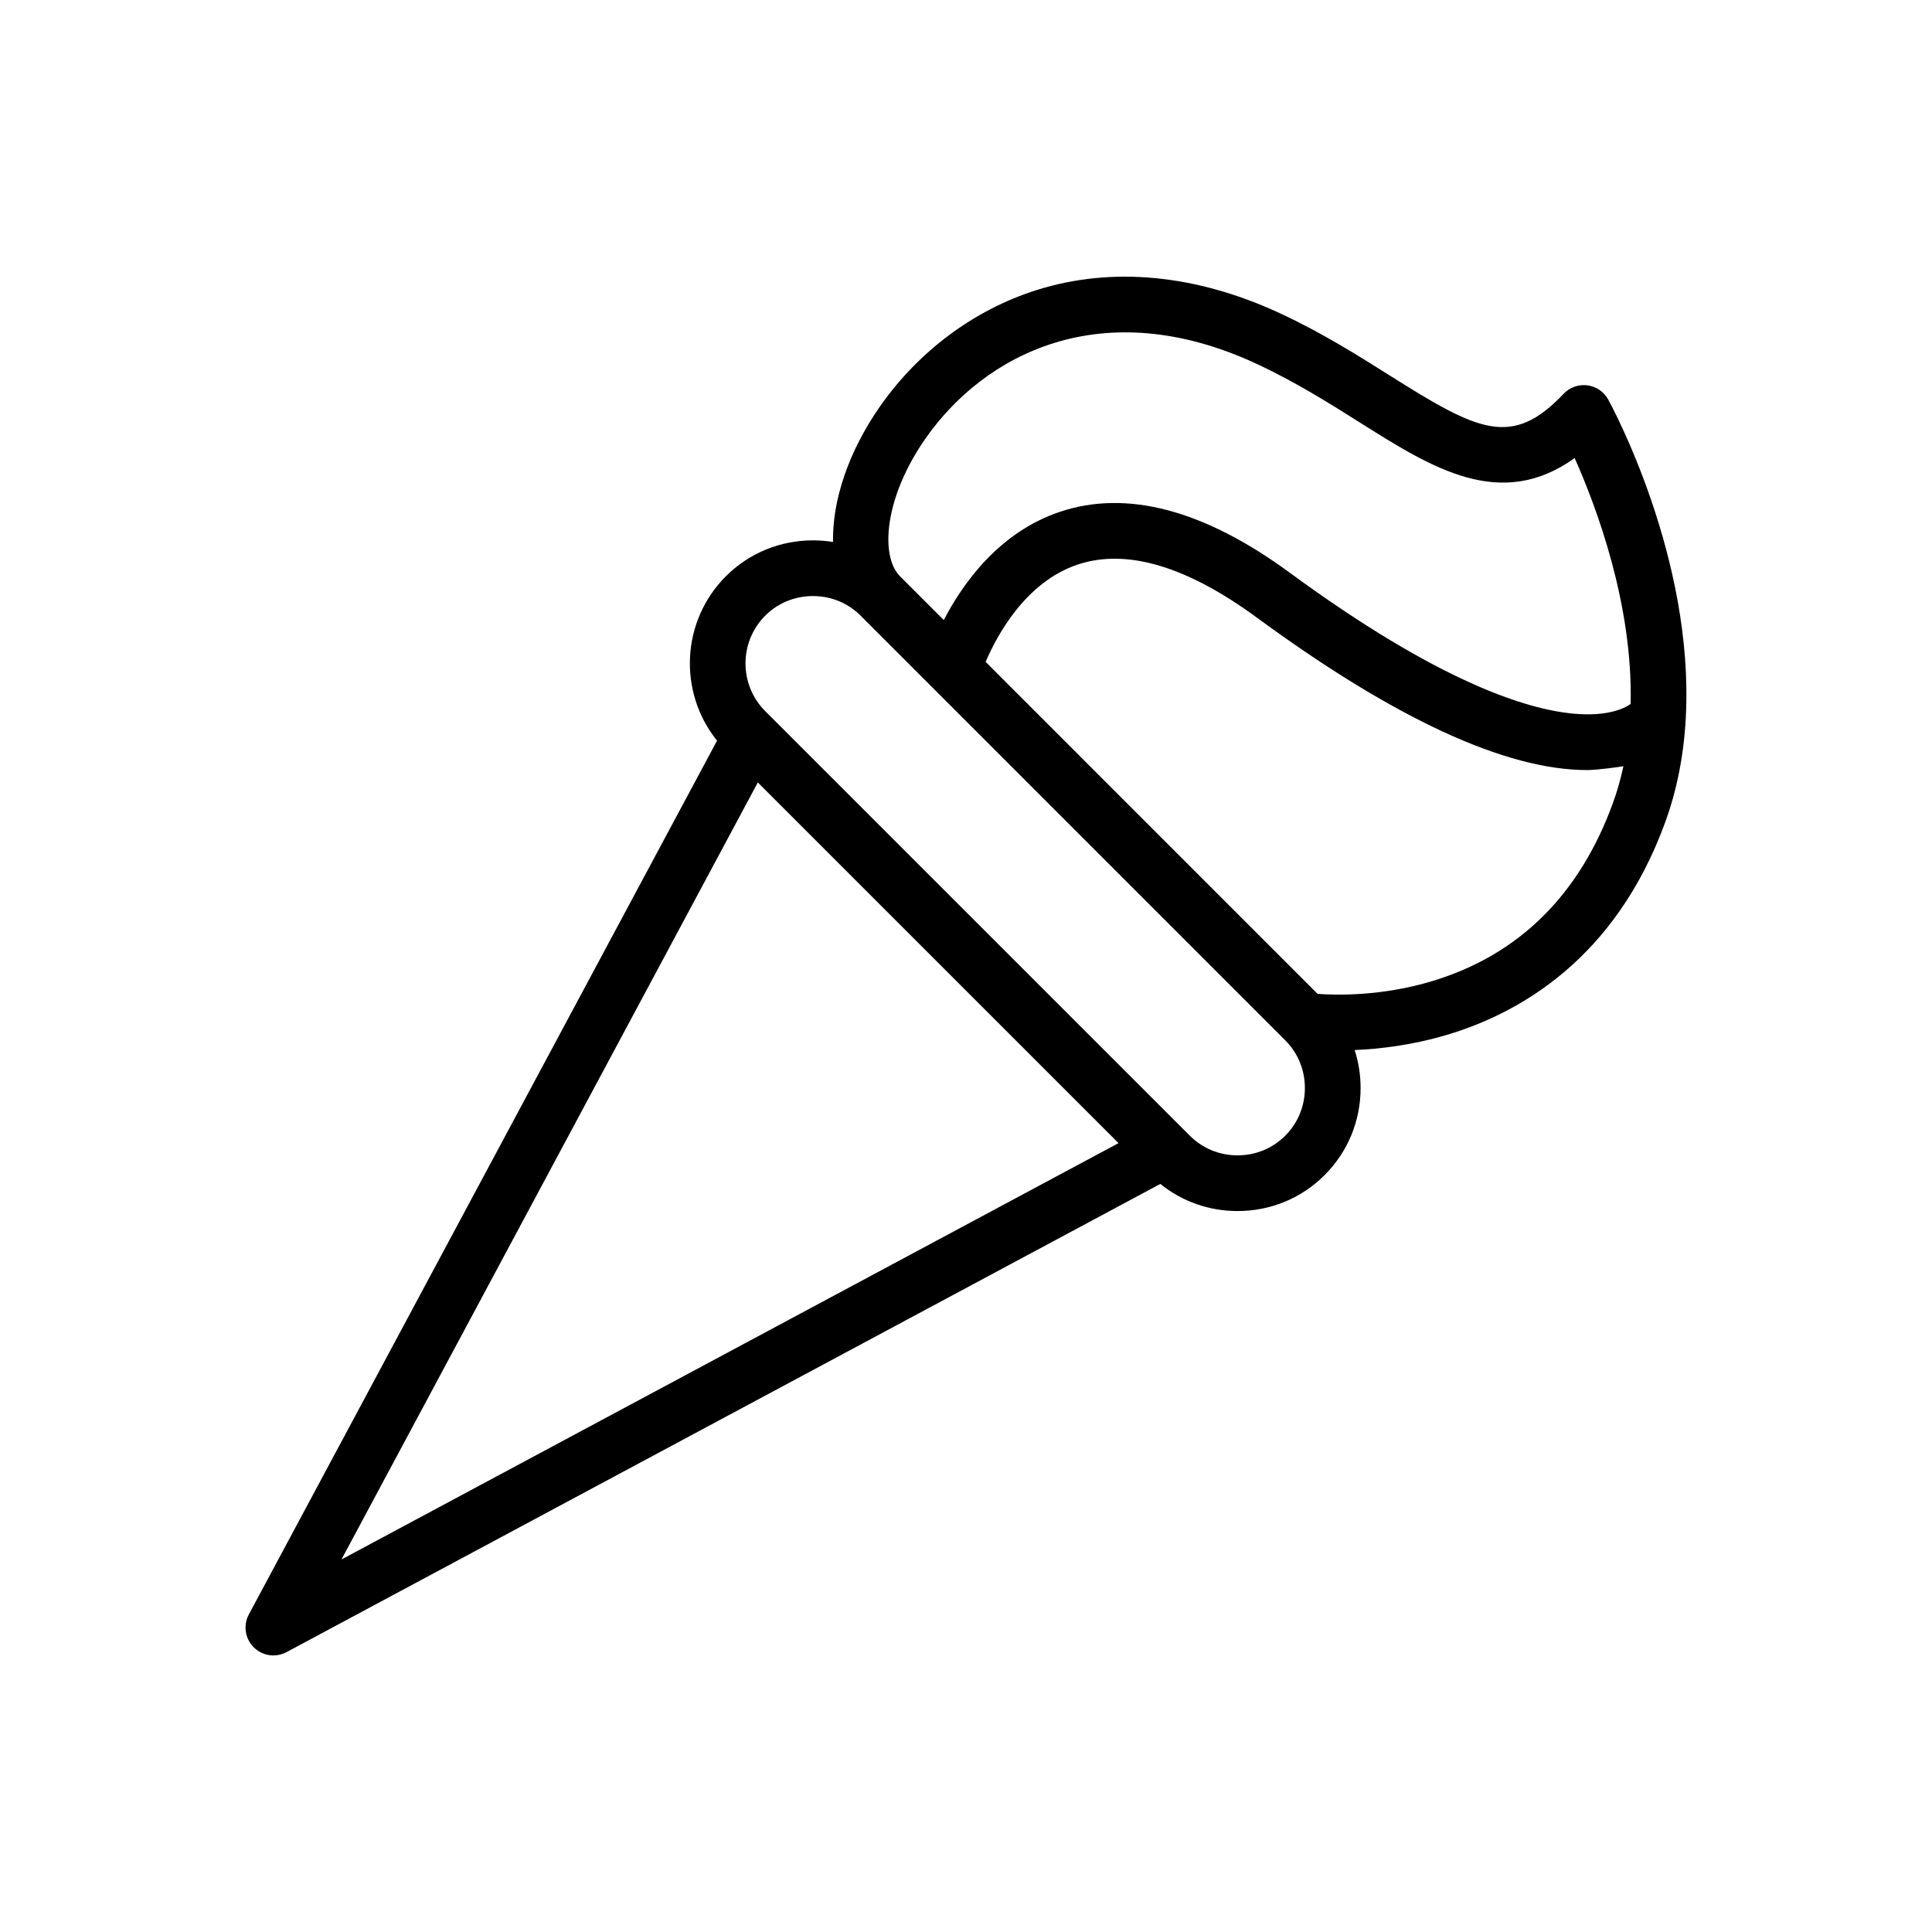
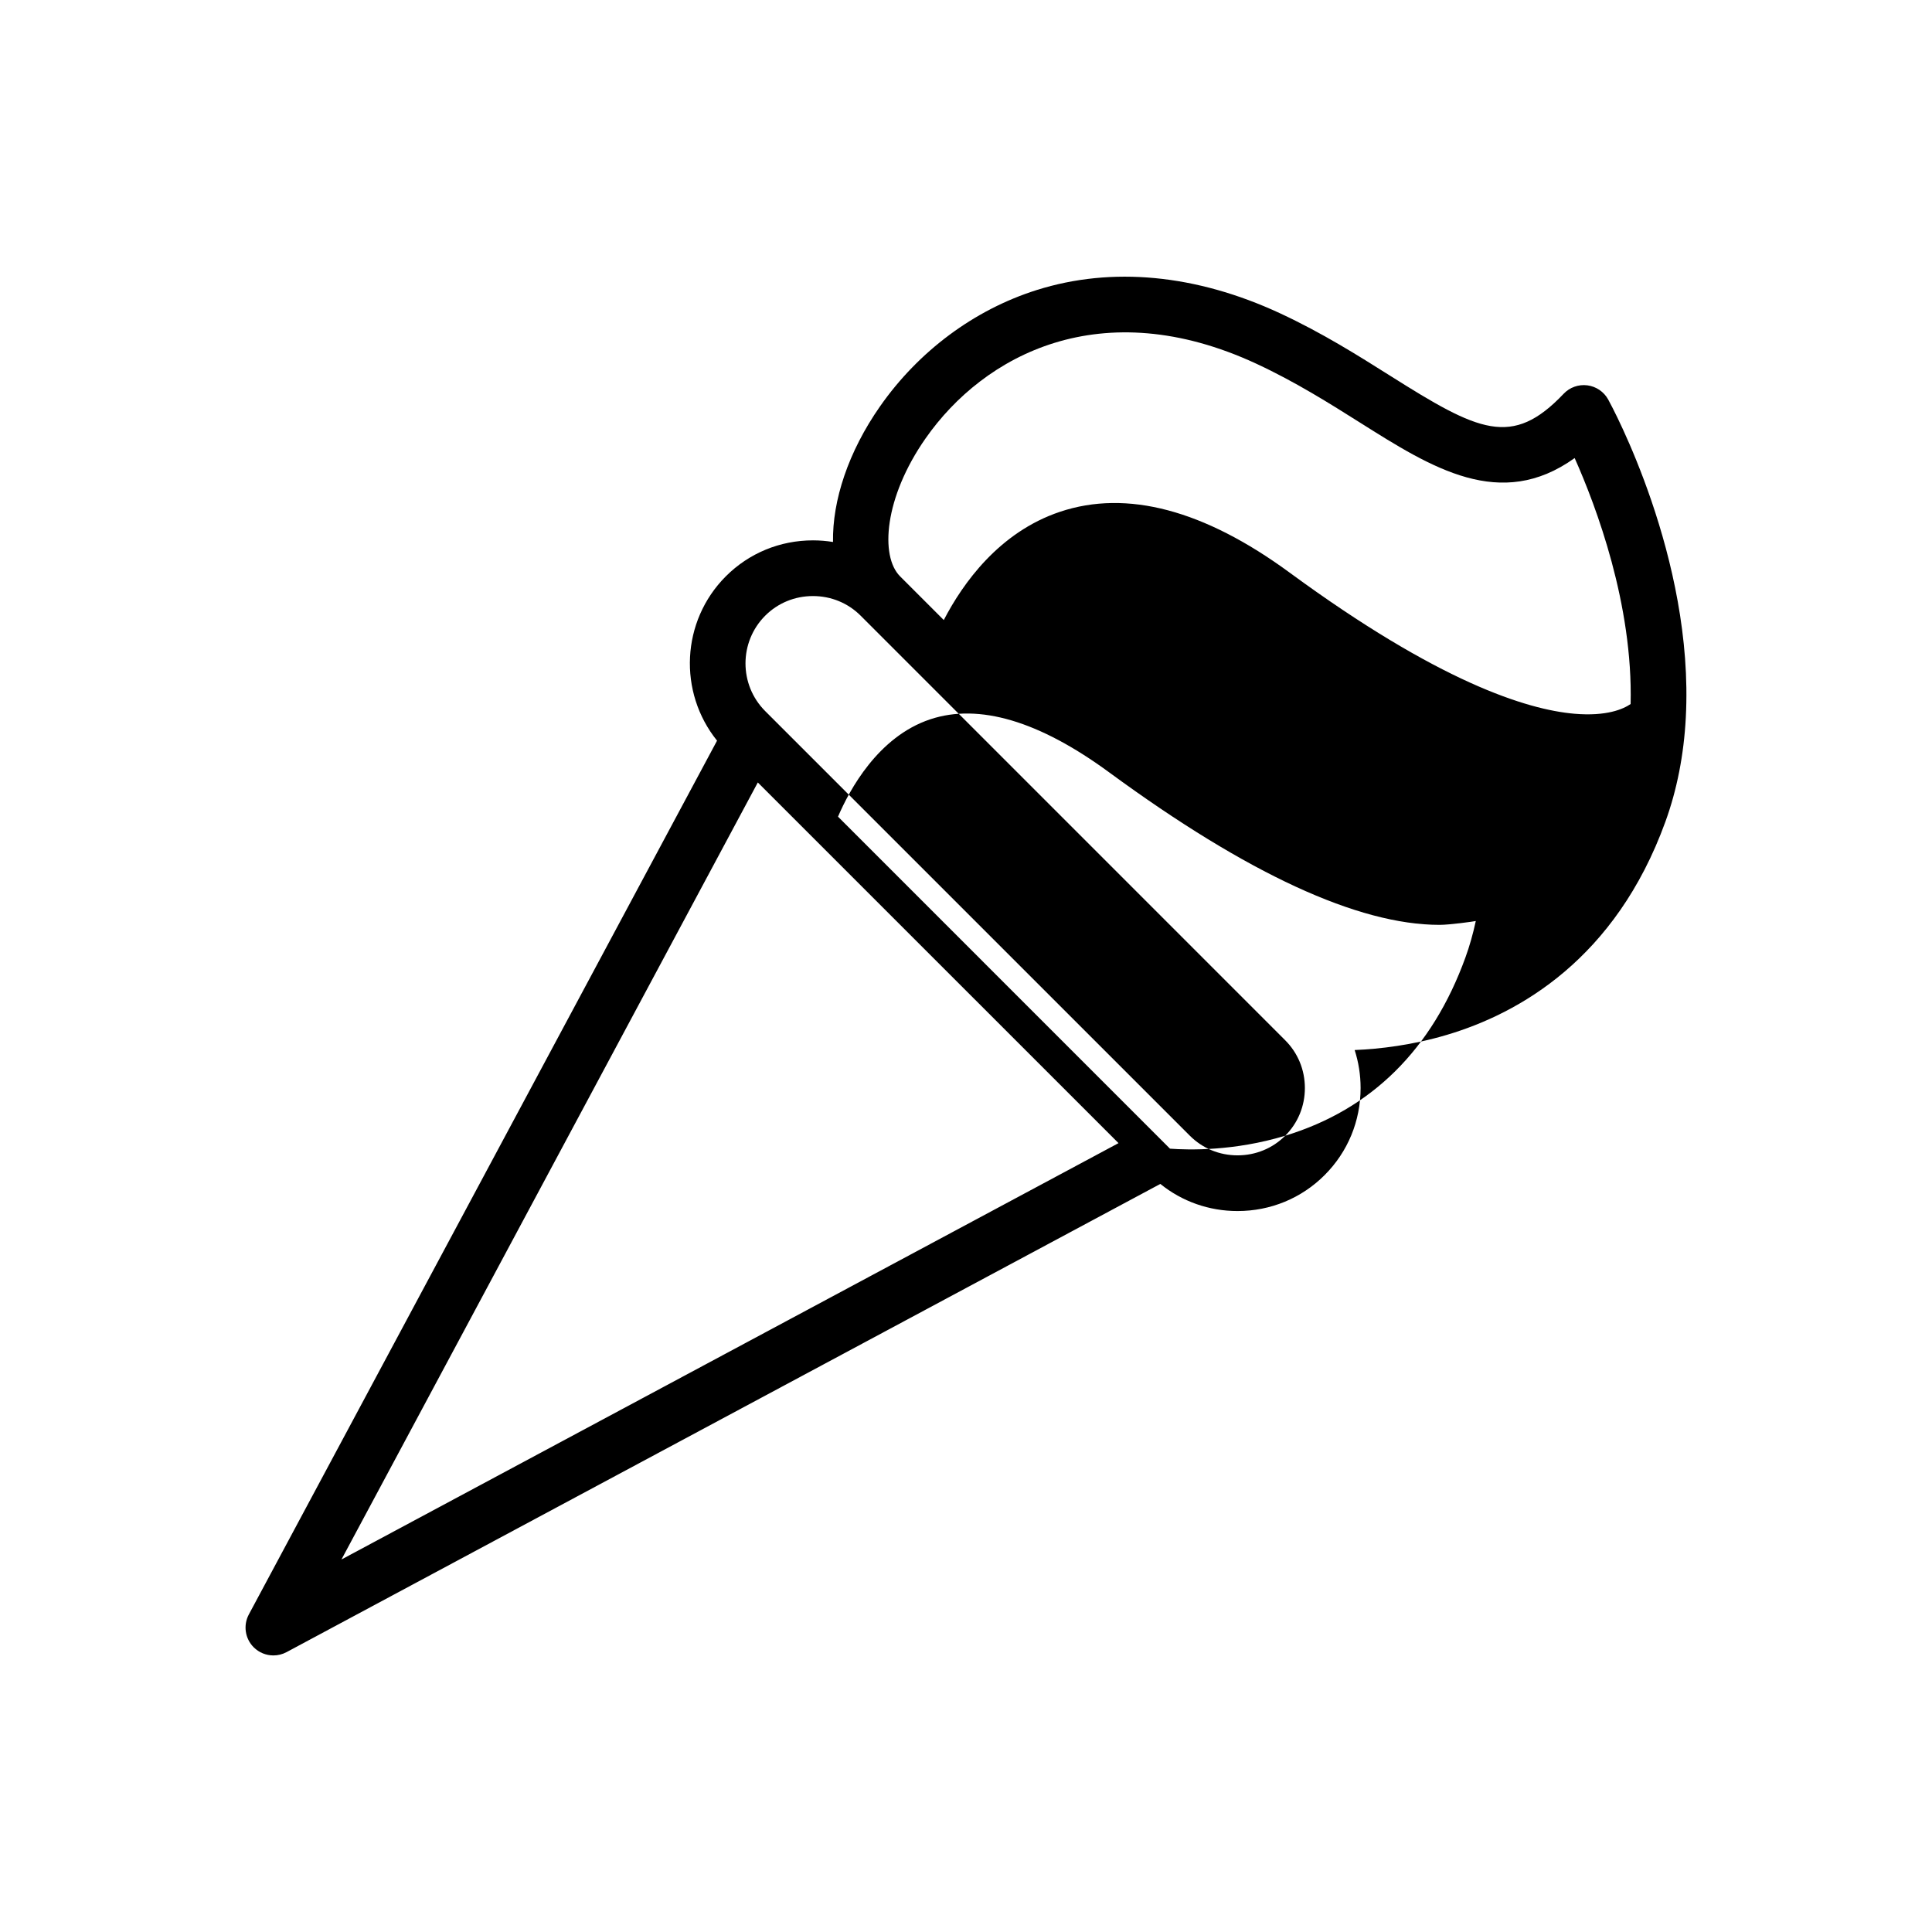
<svg xmlns="http://www.w3.org/2000/svg" fill="#000000" width="800px" height="800px" version="1.1" viewBox="144 144 512 512">
-   <path d="m570.19 249.88c-1.137-2.062-3.188-3.461-5.519-3.762-2.336-0.301-4.676 0.527-6.293 2.238-13.688 14.41-22.512 10.016-46.012-4.805-8.426-5.312-17.973-11.336-29.172-16.539-22.223-10.316-44.516-12.445-64.465-6.148-16.52 5.215-31.266 16.168-41.52 30.84-8.41 12.027-12.641 24.957-12.453 35.926-1.738-0.281-3.512-0.43-5.309-0.43-8.75 0-16.949 3.383-23.09 9.523-11.879 11.895-12.66 30.742-2.332 43.559l-124.08 231.56c-1.535 2.867-1.012 6.402 1.285 8.703 1.418 1.418 3.309 2.16 5.223 2.16 1.188 0 2.383-0.285 3.484-0.875l231.56-124.08c5.762 4.656 12.906 7.188 20.465 7.188 8.75 0 16.945-3.387 23.074-9.527 6.148-6.144 9.535-14.34 9.535-23.082 0-3.473-0.543-6.856-1.574-10.059 6.707-0.281 15.234-1.289 24.391-4.008 19.152-5.68 44.754-20.094 57.957-56.496 3.07-8.461 4.891-17.742 5.41-27.594v-0.02c2.242-42.297-19.633-82.578-20.566-84.273zm-180.89 10.281c15.426-22.07 46.559-38.844 87.672-19.758 10.34 4.805 19.465 10.559 27.516 15.637 19.047 12.012 37.16 23.434 56.812 9.352 5.738 12.879 15.473 38.809 14.828 65.184-1.93 1.324-6.328 3.305-14.883 2.574-12.668-1.094-36.043-8.465-75.438-37.371-22.691-16.656-43.184-22.09-60.91-16.145-16.125 5.406-25.738 18.949-30.785 28.684l-11.59-11.59c-5.316-5.32-4.238-20.812 6.777-36.566zm-44.473 91.199 95.59 95.582-205.93 110.34zm139.77 93.617c-3.348 3.356-7.836 5.203-12.637 5.203-4.801 0-9.285-1.848-12.641-5.207l-112.53-112.52c-6.969-6.969-6.969-18.316 0-25.293 3.352-3.352 7.844-5.199 12.648-5.199 4.801 0 9.289 1.848 12.641 5.199l112.52 112.53c3.359 3.356 5.207 7.844 5.207 12.641 0.004 4.793-1.844 9.285-5.211 12.648zm39.121-41.023c-13.52 4.109-25.66 3.797-30.539 3.434l-87.977-87.984c2.992-7 10.586-21.199 24.457-25.809 12.898-4.285 28.852 0.449 47.414 14.074 36.59 26.852 65.977 40.406 87.539 40.406 2.707 0 9.012-0.883 9.609-1.02-0.723 3.352-1.629 6.59-2.75 9.672-8.844 24.395-24.91 40.281-47.754 47.227z" />
+   <path d="m570.19 249.88c-1.137-2.062-3.188-3.461-5.519-3.762-2.336-0.301-4.676 0.527-6.293 2.238-13.688 14.41-22.512 10.016-46.012-4.805-8.426-5.312-17.973-11.336-29.172-16.539-22.223-10.316-44.516-12.445-64.465-6.148-16.52 5.215-31.266 16.168-41.52 30.84-8.41 12.027-12.641 24.957-12.453 35.926-1.738-0.281-3.512-0.43-5.309-0.43-8.75 0-16.949 3.383-23.09 9.523-11.879 11.895-12.66 30.742-2.332 43.559l-124.08 231.56c-1.535 2.867-1.012 6.402 1.285 8.703 1.418 1.418 3.309 2.16 5.223 2.16 1.188 0 2.383-0.285 3.484-0.875l231.56-124.08c5.762 4.656 12.906 7.188 20.465 7.188 8.75 0 16.945-3.387 23.074-9.527 6.148-6.144 9.535-14.34 9.535-23.082 0-3.473-0.543-6.856-1.574-10.059 6.707-0.281 15.234-1.289 24.391-4.008 19.152-5.68 44.754-20.094 57.957-56.496 3.07-8.461 4.891-17.742 5.41-27.594v-0.02c2.242-42.297-19.633-82.578-20.566-84.273zm-180.89 10.281c15.426-22.07 46.559-38.844 87.672-19.758 10.34 4.805 19.465 10.559 27.516 15.637 19.047 12.012 37.16 23.434 56.812 9.352 5.738 12.879 15.473 38.809 14.828 65.184-1.93 1.324-6.328 3.305-14.883 2.574-12.668-1.094-36.043-8.465-75.438-37.371-22.691-16.656-43.184-22.09-60.91-16.145-16.125 5.406-25.738 18.949-30.785 28.684l-11.59-11.59c-5.316-5.32-4.238-20.812 6.777-36.566zm-44.473 91.199 95.59 95.582-205.93 110.34zm139.77 93.617c-3.348 3.356-7.836 5.203-12.637 5.203-4.801 0-9.285-1.848-12.641-5.207l-112.53-112.52c-6.969-6.969-6.969-18.316 0-25.293 3.352-3.352 7.844-5.199 12.648-5.199 4.801 0 9.289 1.848 12.641 5.199l112.52 112.53c3.359 3.356 5.207 7.844 5.207 12.641 0.004 4.793-1.844 9.285-5.211 12.648zc-13.52 4.109-25.66 3.797-30.539 3.434l-87.977-87.984c2.992-7 10.586-21.199 24.457-25.809 12.898-4.285 28.852 0.449 47.414 14.074 36.59 26.852 65.977 40.406 87.539 40.406 2.707 0 9.012-0.883 9.609-1.02-0.723 3.352-1.629 6.59-2.75 9.672-8.844 24.395-24.91 40.281-47.754 47.227z" />
</svg>